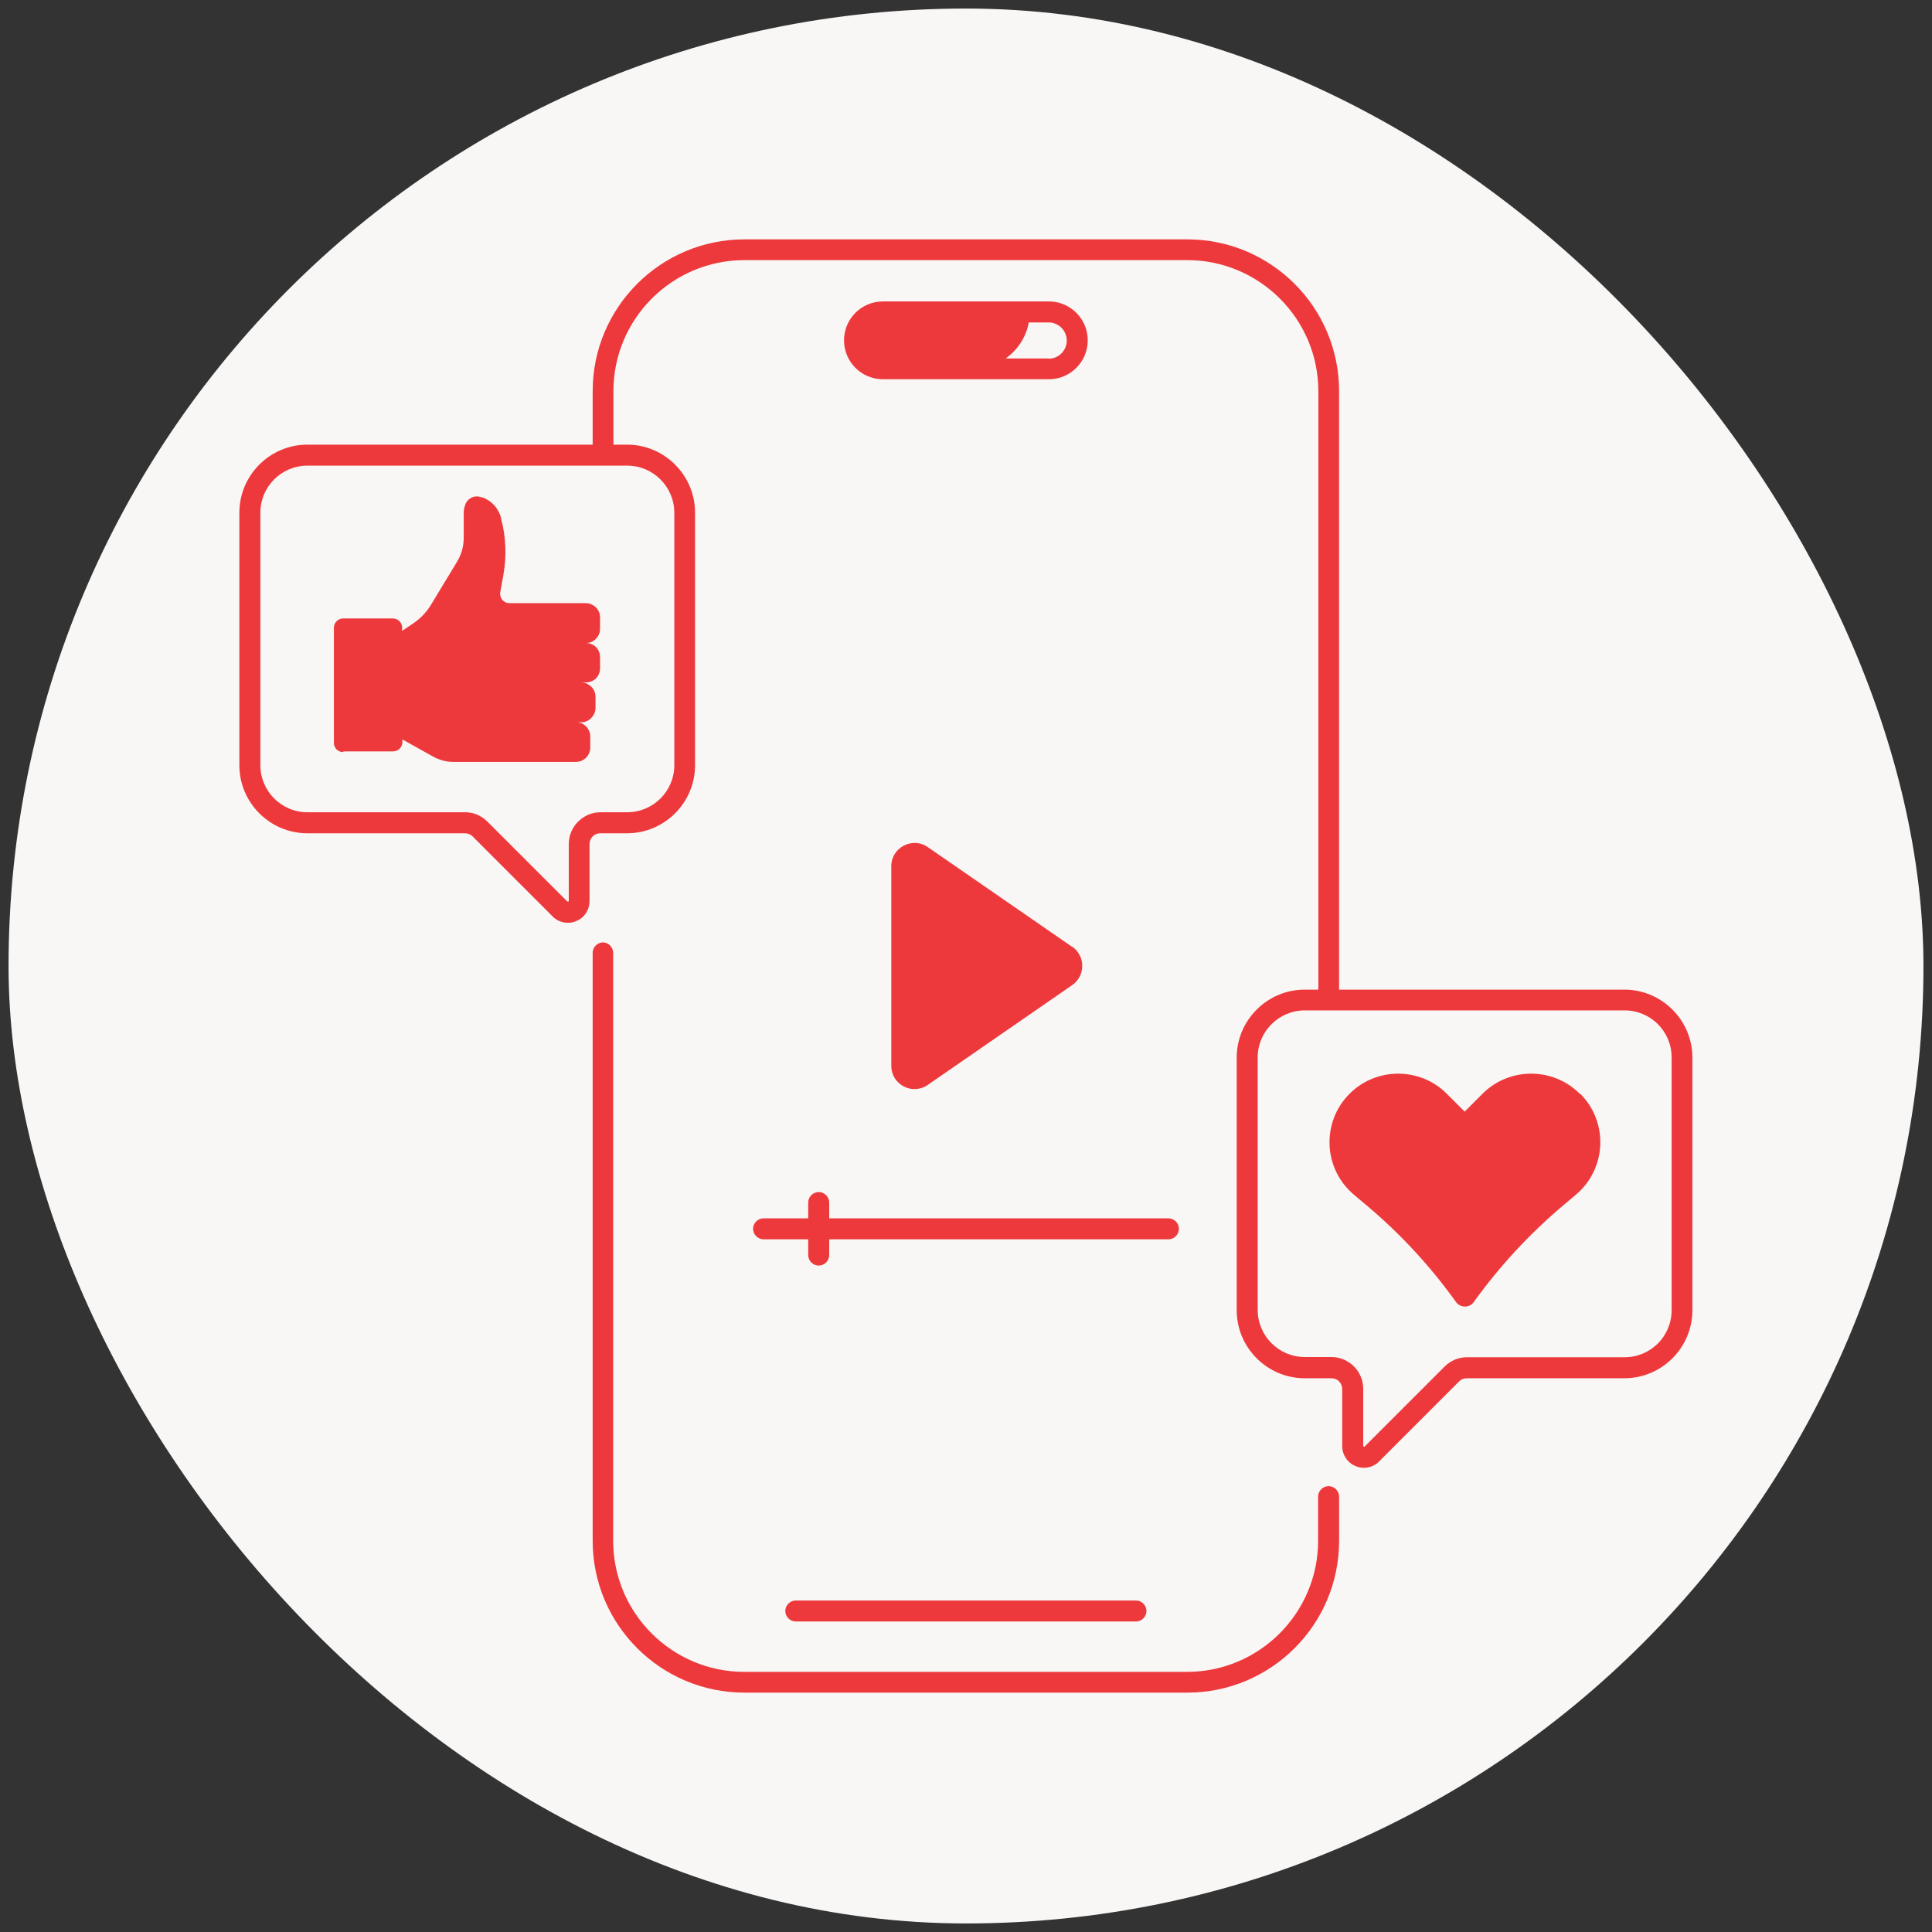
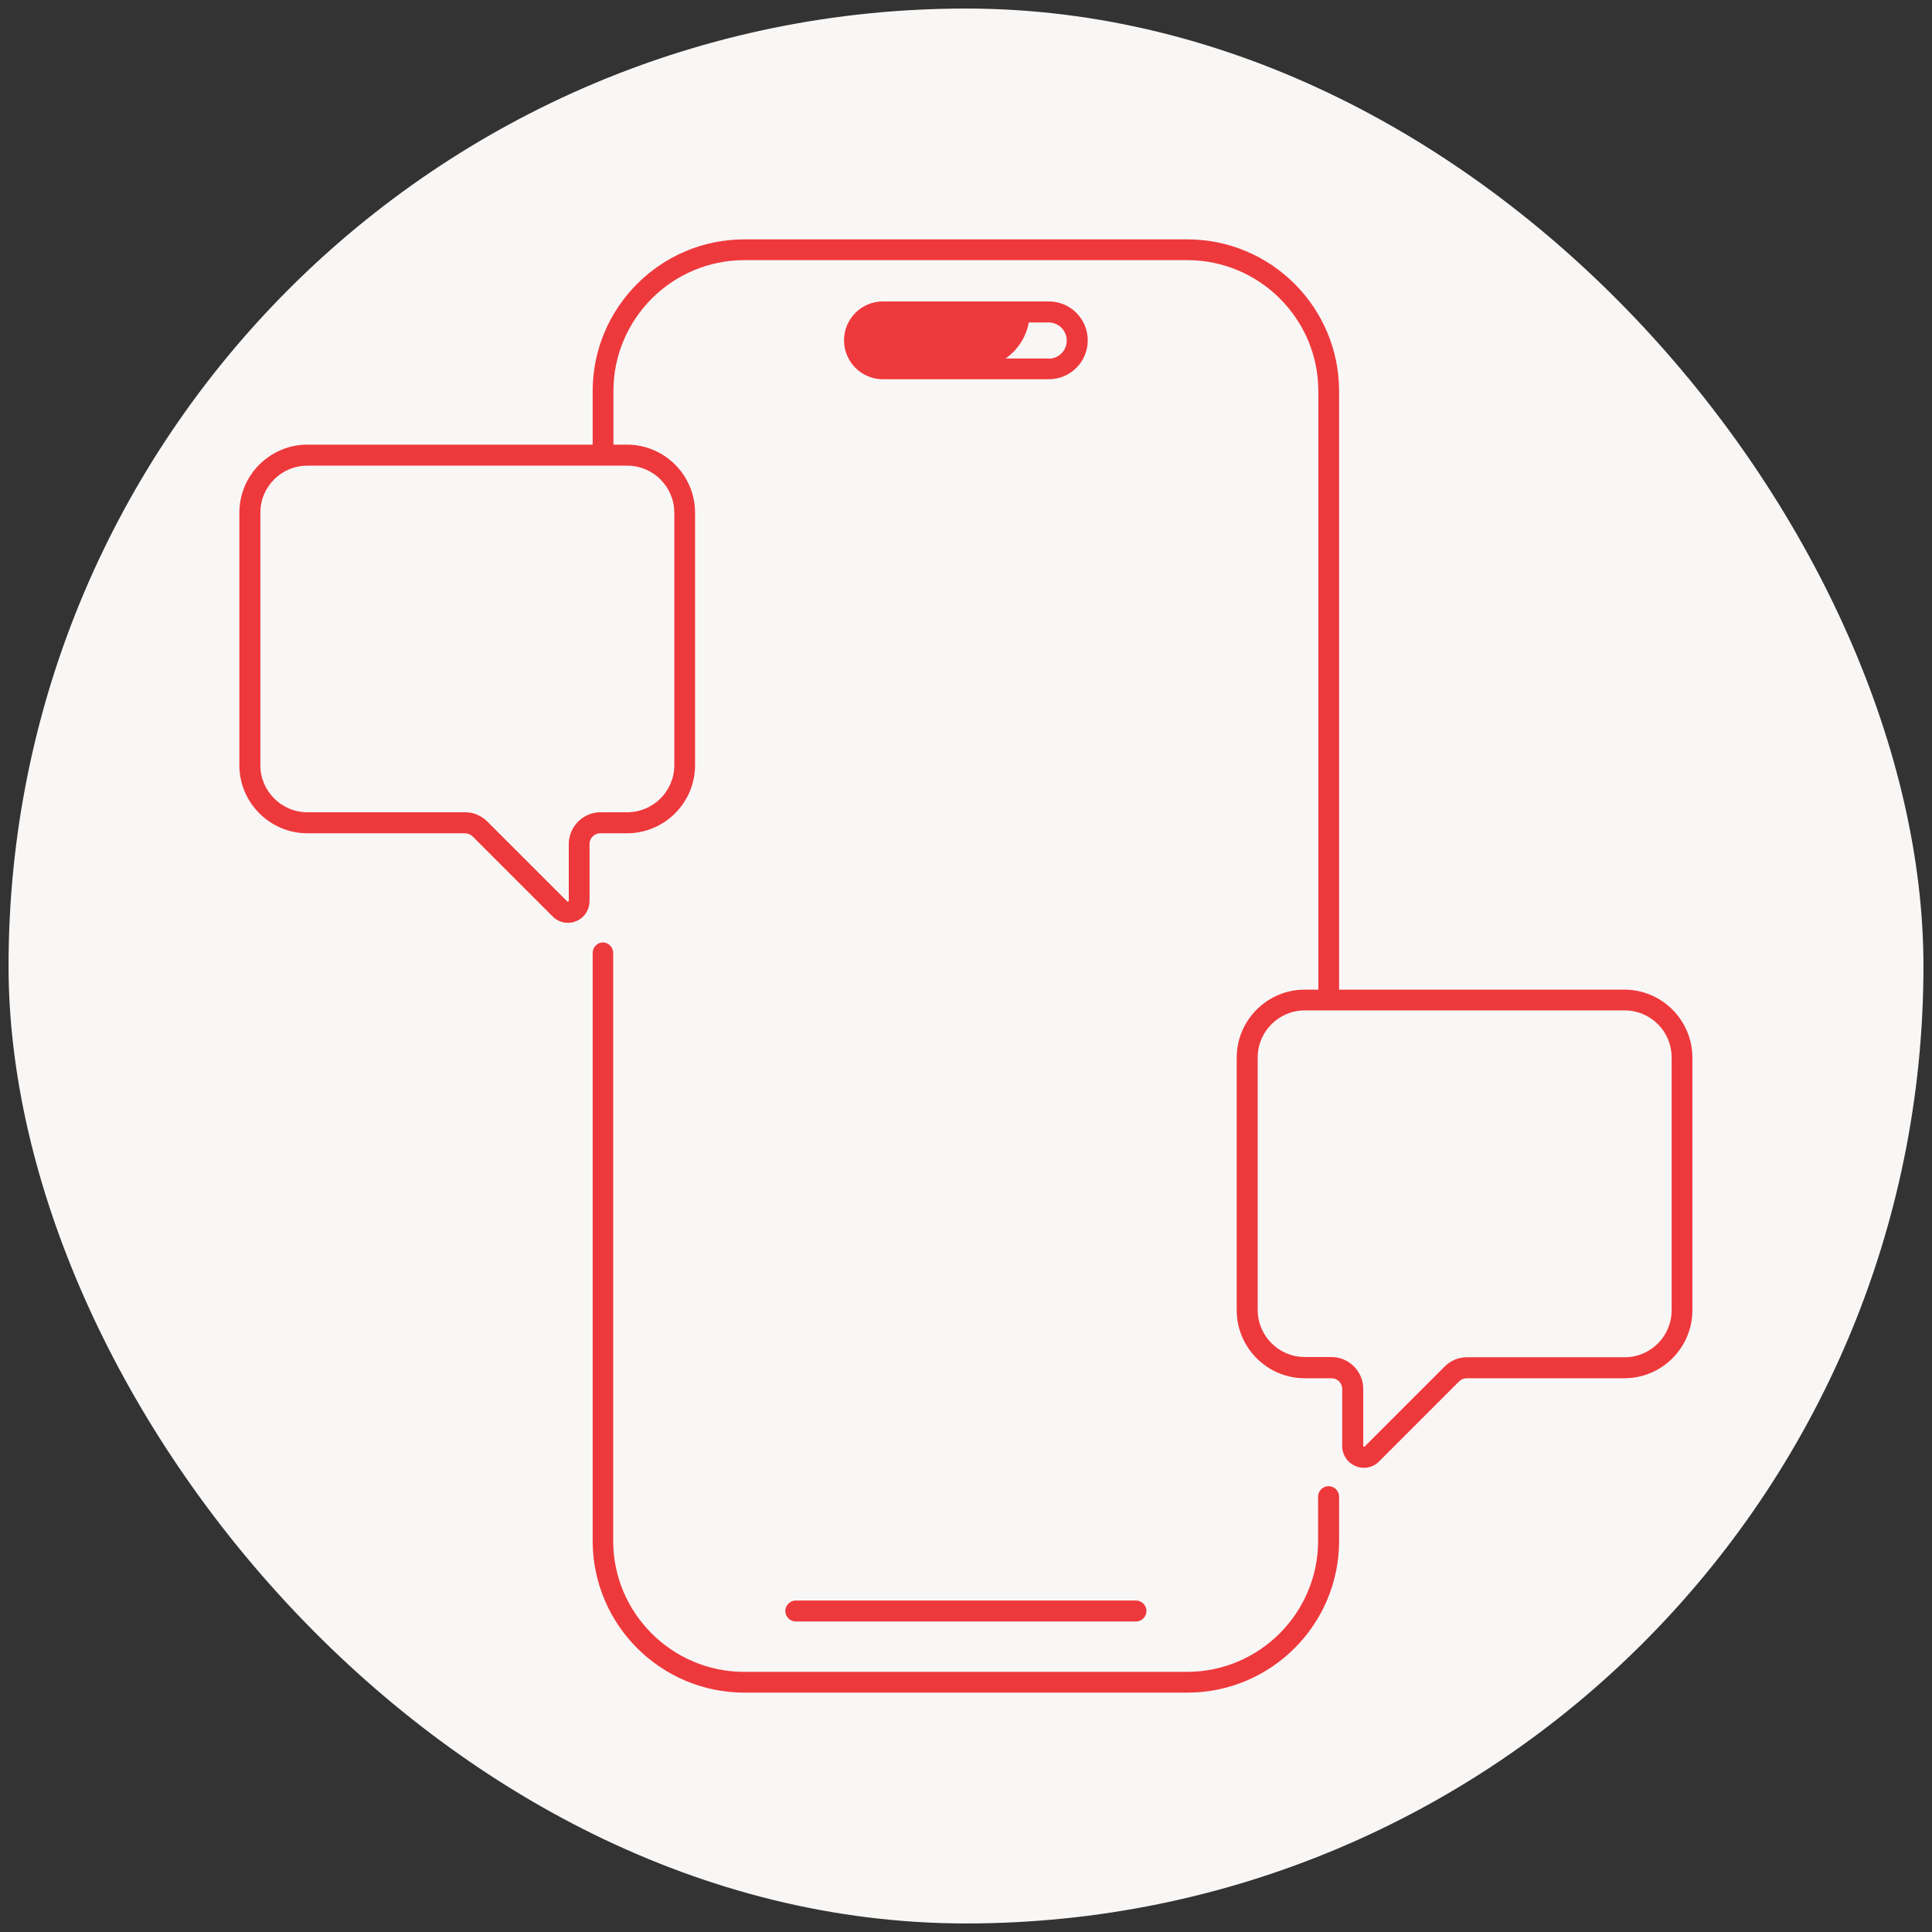
<svg xmlns="http://www.w3.org/2000/svg" width="113" height="113" viewBox="0 0 113 113" fill="none">
  <rect x="0" y="0" width="113" height="113" fill="#333333" stroke="none" />
  <rect x="0.5" y="0.5" width="112" height="112" rx="56" fill="#F9F7F6" />
  <g clip-path="url(#clip0_39_224)">
    <path d="M35.278 55.118C34.943 55.118 34.664 55.397 34.664 55.732V90.12C34.664 95.021 38.643 99 43.544 99H69.443C74.344 99 78.323 95.021 78.323 90.12V87.537C78.323 87.202 78.043 86.923 77.708 86.923C77.373 86.923 77.094 87.202 77.094 87.537V90.12C77.094 94.337 73.659 97.785 69.429 97.785H43.53C39.313 97.785 35.864 94.351 35.864 90.12V55.732C35.864 55.397 35.585 55.118 35.25 55.118H35.278ZM61.345 17.63H51.642C50.385 17.63 49.366 18.649 49.366 19.906C49.366 21.163 50.385 22.182 51.642 22.182H61.345C62.602 22.182 63.621 21.163 63.621 19.906C63.621 18.649 62.602 17.63 61.345 17.63ZM61.345 20.967H58.818C59.53 20.464 60.019 19.71 60.172 18.859H61.331C61.917 18.859 62.392 19.334 62.392 19.92C62.392 20.506 61.917 20.981 61.331 20.981L61.345 20.967Z" fill="#EE393C" />
    <path d="M46.545 93.611C46.21 93.611 45.931 93.89 45.931 94.225C45.931 94.56 46.21 94.839 46.545 94.839H66.441C66.776 94.839 67.055 94.56 67.055 94.225C67.055 93.89 66.776 93.611 66.441 93.611H46.545ZM95.021 57.882H78.322V22.88C78.322 17.979 74.343 14 69.443 14H43.543C38.643 14 34.664 17.979 34.664 22.88V26.007H17.979C15.787 26.007 14 27.794 14 29.986V44.758C14 46.95 15.787 48.737 17.979 48.737H27.194C27.361 48.737 27.529 48.807 27.641 48.919L32.318 53.596C32.555 53.847 32.89 53.973 33.212 53.973C33.379 53.973 33.547 53.945 33.7 53.875C33.938 53.777 34.133 53.624 34.273 53.401C34.412 53.191 34.482 52.94 34.482 52.702V49.365C34.482 49.016 34.761 48.737 35.11 48.737H36.674C38.866 48.737 40.653 46.95 40.653 44.758V29.986C40.653 27.794 38.866 26.007 36.674 26.007H35.878V22.88C35.878 18.649 39.313 15.215 43.543 15.215H69.443C73.659 15.215 77.108 18.649 77.108 22.88V57.882H76.312C74.12 57.882 72.333 59.669 72.333 61.861V76.633C72.333 78.825 74.12 80.612 76.312 80.612H77.876C78.225 80.612 78.504 80.891 78.504 81.24V84.577C78.504 85.094 78.811 85.555 79.286 85.75C79.439 85.82 79.607 85.848 79.775 85.848C80.11 85.848 80.431 85.722 80.668 85.471L85.345 80.794C85.471 80.668 85.624 80.612 85.792 80.612H95.007C97.199 80.612 98.986 78.825 98.986 76.633V61.861C98.986 59.669 97.199 57.882 95.007 57.882H95.021ZM36.688 27.236C38.21 27.236 39.439 28.479 39.439 29.986V44.758C39.439 46.28 38.196 47.508 36.688 47.508H35.124C34.105 47.508 33.267 48.346 33.267 49.365V52.688C33.267 52.688 33.267 52.716 33.239 52.73C33.212 52.73 33.198 52.73 33.184 52.73L28.506 48.053C28.339 47.886 28.129 47.746 27.906 47.648C27.683 47.55 27.445 47.508 27.194 47.508H17.979C16.457 47.508 15.229 46.266 15.229 44.758V29.986C15.229 28.465 16.457 27.236 17.979 27.236H36.688ZM97.771 76.633C97.771 78.155 96.543 79.383 95.021 79.383H85.806C85.303 79.383 84.843 79.579 84.494 79.928L79.816 84.605C79.816 84.605 79.788 84.633 79.76 84.605C79.733 84.605 79.733 84.577 79.733 84.563V81.227C79.733 80.207 78.895 79.37 77.876 79.37H76.312C74.79 79.37 73.561 78.127 73.561 76.619V61.847C73.561 60.326 74.804 59.097 76.312 59.097H95.021C96.543 59.097 97.771 60.326 97.771 61.847V76.619V76.633Z" fill="#EE393C" />
-     <path d="M47.885 69.722C47.55 69.722 47.271 70.001 47.271 70.336V71.258H44.66C44.325 71.258 44.046 71.537 44.046 71.872C44.046 72.207 44.325 72.486 44.66 72.486H47.271V73.408C47.271 73.743 47.55 74.022 47.885 74.022C48.221 74.022 48.5 73.743 48.5 73.408V72.486H68.34C68.675 72.486 68.954 72.207 68.954 71.872C68.954 71.537 68.675 71.258 68.34 71.258H48.5V70.336C48.5 70.001 48.221 69.722 47.885 69.722ZM62.713 55.383L54.266 49.547C53.358 48.919 52.13 49.575 52.13 50.664V62.336C52.13 63.439 53.358 64.081 54.266 63.453L62.713 57.617C63.495 57.072 63.495 55.914 62.713 55.369V55.383ZM92.396 63.97C90.832 62.406 88.277 62.406 86.713 63.97L85.666 65.017L84.619 63.97C83.055 62.406 80.5 62.406 78.937 63.97C77.275 65.631 77.387 68.354 79.188 69.876L79.984 70.546C81.939 72.193 83.67 74.078 85.164 76.158C85.415 76.507 85.945 76.507 86.197 76.158C87.691 74.078 89.422 72.207 91.377 70.546L92.172 69.876C93.974 68.354 94.085 65.631 92.424 63.97H92.396ZM20.087 43.948H22.991C23.285 43.948 23.536 43.711 23.536 43.404V43.25L25.337 44.255C25.7 44.451 26.091 44.563 26.496 44.563H33.686C34.147 44.563 34.524 44.186 34.524 43.725V43.069C34.524 42.845 34.426 42.636 34.273 42.482C34.119 42.329 33.91 42.231 33.686 42.245H33.993C34.217 42.245 34.426 42.161 34.58 41.994C34.733 41.84 34.831 41.631 34.831 41.407V40.751C34.831 40.528 34.747 40.318 34.58 40.165C34.426 40.011 34.217 39.913 33.993 39.913H34.273C34.496 39.913 34.705 39.83 34.859 39.676C35.013 39.522 35.096 39.299 35.096 39.09V38.433C35.096 38.21 35.013 38.001 34.859 37.847C34.705 37.693 34.482 37.609 34.273 37.609C34.496 37.609 34.705 37.526 34.859 37.358C35.013 37.205 35.096 36.995 35.096 36.772V36.116C35.096 35.892 35.013 35.683 34.859 35.529C34.705 35.376 34.482 35.278 34.273 35.278H29.791C29.456 35.278 29.204 34.971 29.26 34.636C29.316 34.343 29.372 33.993 29.442 33.63C29.637 32.541 29.595 31.424 29.316 30.363C29.316 30.363 29.316 30.335 29.316 30.321C29.246 30.042 29.107 29.791 28.925 29.567C28.73 29.358 28.492 29.191 28.227 29.093H28.171C27.808 28.939 27.403 29.093 27.236 29.456C27.166 29.623 27.124 29.805 27.124 29.986V31.452C27.124 31.955 26.985 32.444 26.719 32.877L25.197 35.39C24.932 35.822 24.583 36.185 24.164 36.465L23.522 36.898V36.716C23.522 36.423 23.285 36.172 22.977 36.172H20.073C19.78 36.172 19.529 36.409 19.529 36.716V43.446C19.529 43.753 19.766 43.99 20.073 43.99L20.087 43.948Z" fill="#EE393C" />
  </g>
  <defs>
    <clipPath id="clip0_39_224">
      <rect width="85" height="85" fill="white" transform="translate(14 14)" />
    </clipPath>
  </defs>
</svg>